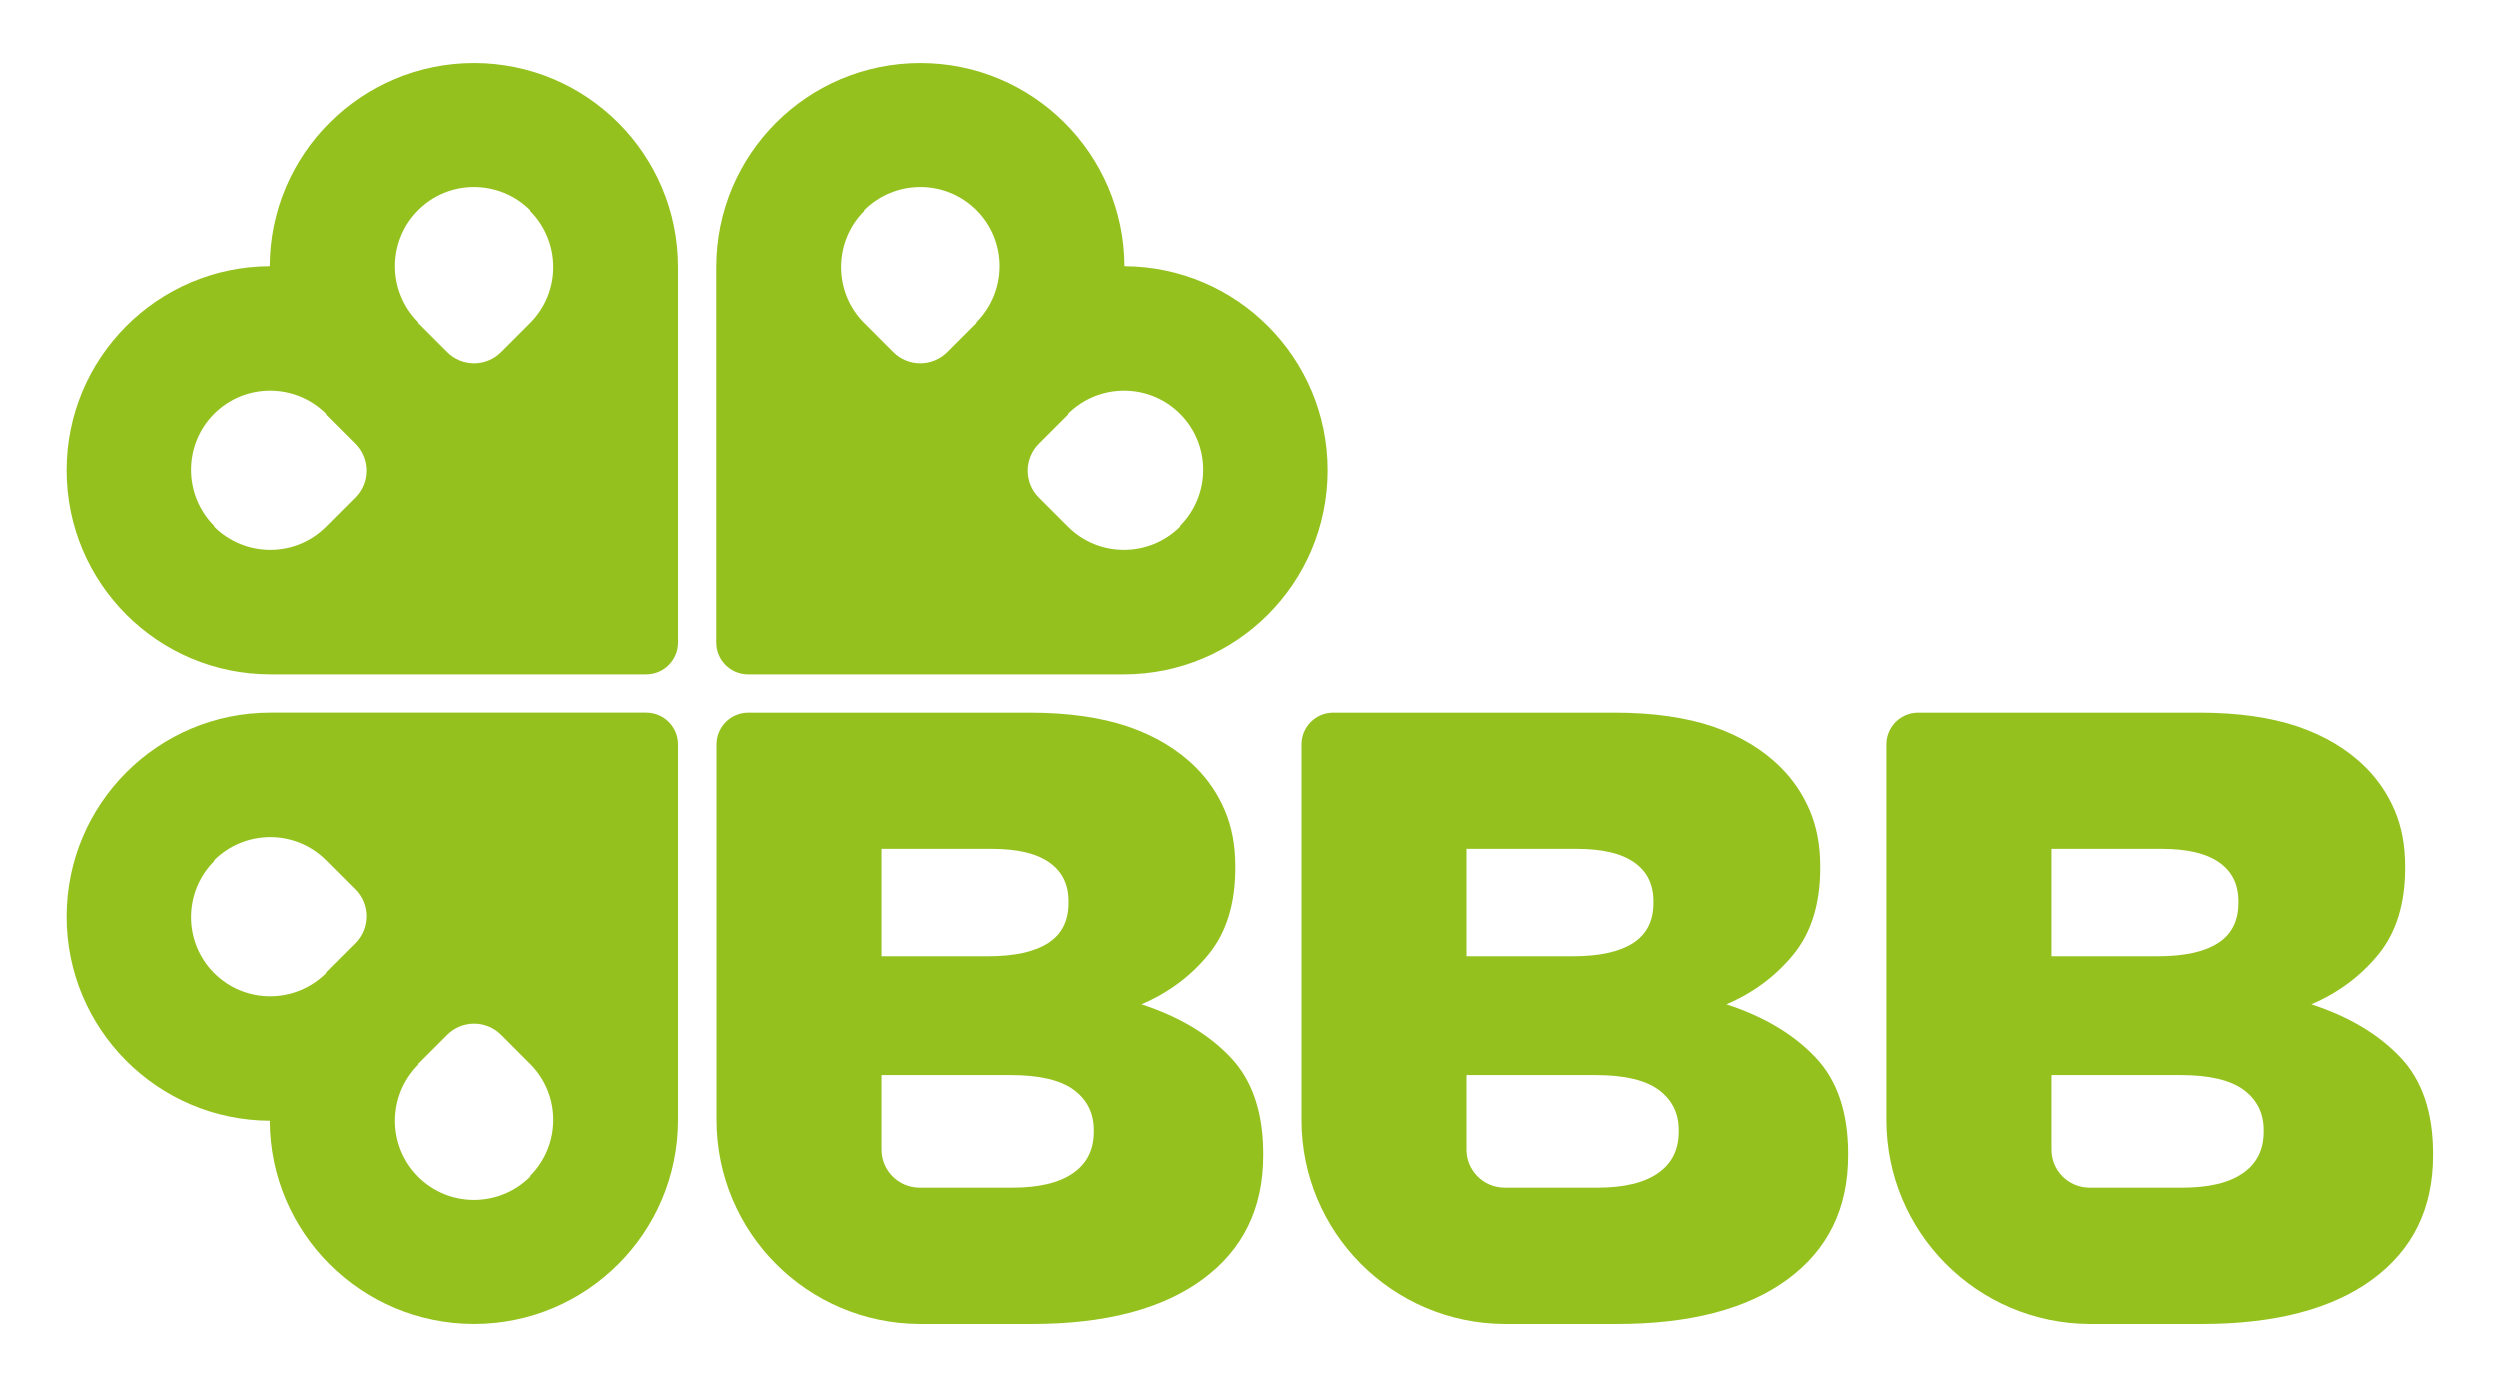
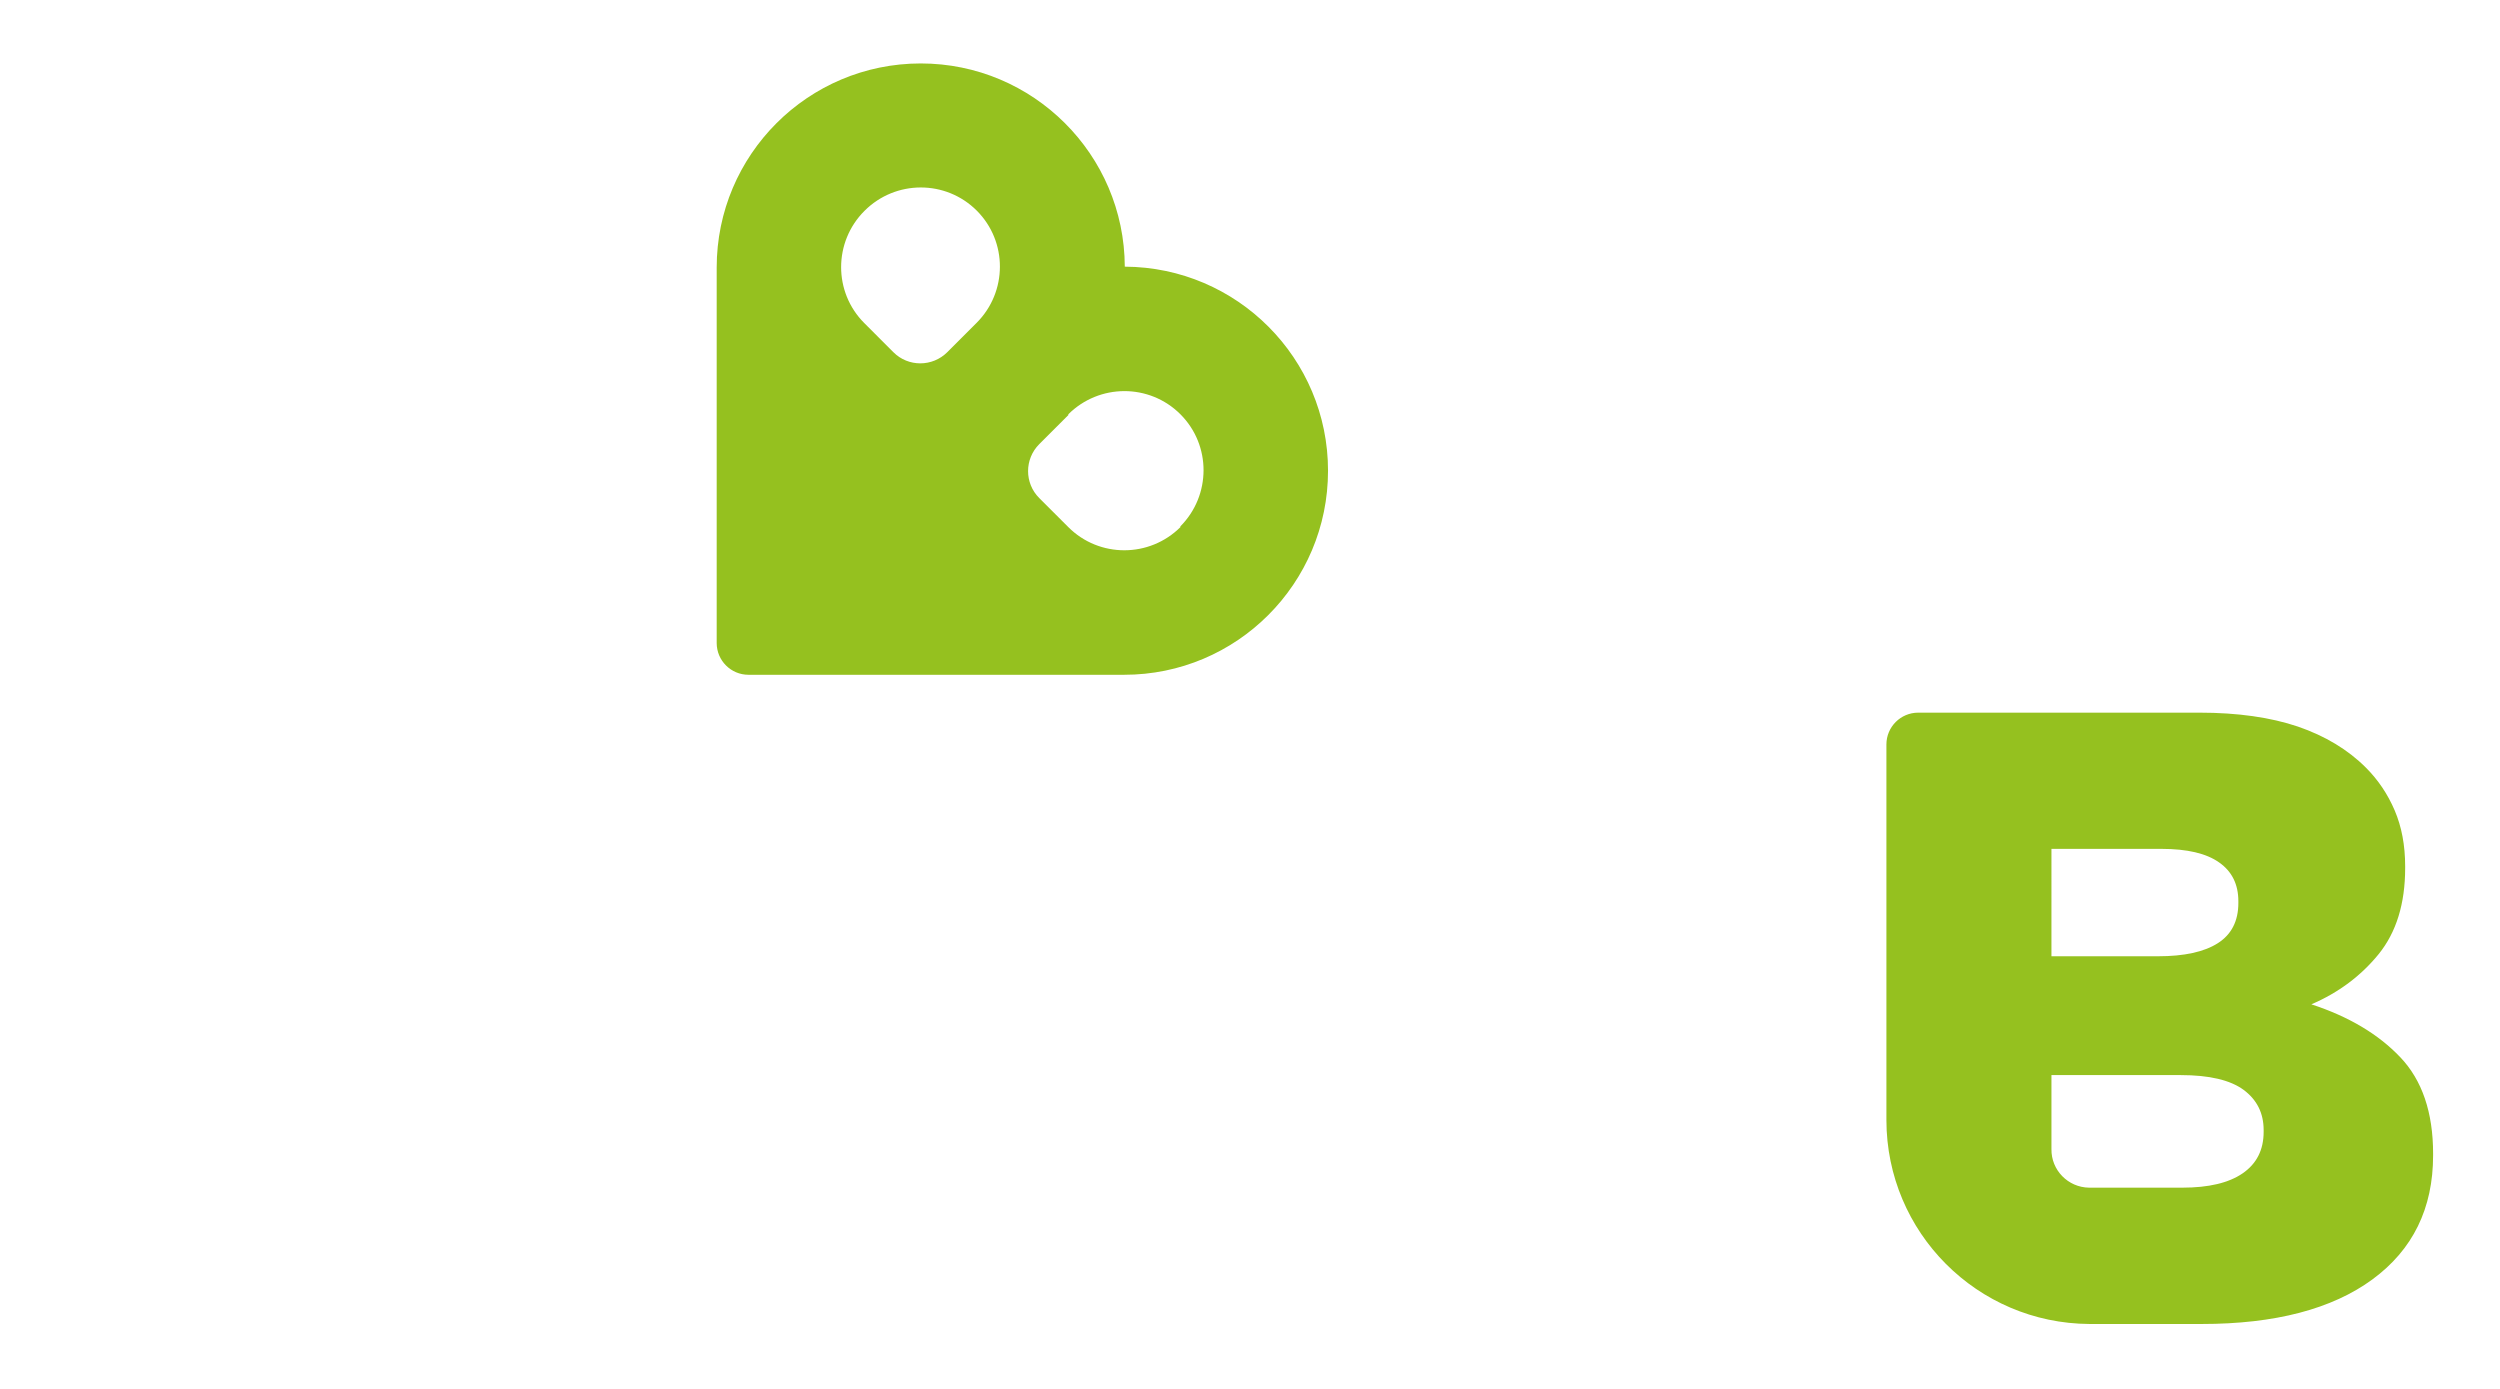
<svg xmlns="http://www.w3.org/2000/svg" xmlns:ns1="http://sodipodi.sourceforge.net/DTD/sodipodi-0.dtd" xmlns:ns2="http://www.inkscape.org/namespaces/inkscape" version="1.1" id="svg815" xml:space="preserve" width="450" height="250" viewBox="0 0 450 250" ns1:docname="BBB logo.svg" ns2:version="0.92.3 (2405546, 2018-03-11)">
  <defs id="defs819">
    <radialGradient fx="0" fy="0" cx="0" cy="0" r="1" gradientUnits="userSpaceOnUse" gradientTransform="matrix(306.142,0,0,-306.142,297.638,203.081)" spreadMethod="pad" id="radialGradient841">
      <stop style="stop-opacity:1;stop-color:#ffffff" offset="0" id="stop837" />
      <stop style="stop-opacity:1;stop-color:#dee9bb" offset="1" id="stop839" />
    </radialGradient>
    <clipPath clipPathUnits="userSpaceOnUse" id="clipPath855">
      <path d="M 0,0 H 595.276 V 419.528 H 0 Z" id="path853" ns2:connector-curvature="0" />
    </clipPath>
    <clipPath clipPathUnits="userSpaceOnUse" id="clipPath1047">
-       <path d="M 0,0 H 595.276 V 419.528 H 0 Z" id="path1045" ns2:connector-curvature="0" />
-     </clipPath>
+       </clipPath>
    <clipPath clipPathUnits="userSpaceOnUse" id="clipPath1223">
      <path d="M 0,0 H 595.276 V 419.528 H 0 Z" id="path1221" ns2:connector-curvature="0" />
    </clipPath>
  </defs>
  <ns1:namedview pagecolor="#ffffff" bordercolor="#666666" borderopacity="1" objecttolerance="10" gridtolerance="10" guidetolerance="10" ns2:pageopacity="0" ns2:pageshadow="2" ns2:window-width="1920" ns2:window-height="991" id="namedview817" showgrid="false" fit-margin-top="0" fit-margin-left="0" fit-margin-right="0" fit-margin-bottom="0" ns2:zoom="1.7748123" ns2:cx="141.37634" ns2:cy="149.96104" ns2:window-x="-10" ns2:window-y="-10" ns2:window-maximized="1" ns2:current-layer="g1322" />
  <g id="g823" ns2:groupmode="layer" ns2:label="BBB_Kandidaten_Flyer_Caroline-van-der-Plas" transform="matrix(1.333,0,0,-1.333,-49.051,-418.007)">
    <g id="g1322" transform="translate(45.419,-143.428)">
      <g id="g1332" transform="matrix(2.401,0,0,2.401,-61.079,-410.191)" style="stroke-width:0.417">
-         <path ns2:connector-curvature="0" id="path867" style="fill:#95c11f;fill-opacity:1;fill-rule:nonzero;stroke:none;stroke-width:0.417" d="m 76.748,81.835 0.022,-0.022 -1.644,-1.645 c -0.839,-0.838 -2.196,-0.841 -3.031,-0.005 l -1.638,1.639 c -1.742,1.74 -1.737,4.567 0.011,6.313 l -0.023,0.022 c 1.747,1.748 4.574,1.753 6.314,0.012 1.74,-1.741 1.735,-4.568 -0.011,-6.314 m 11.452,-11.453 0.023,-0.022 c -1.747,-1.746 -4.573,-1.751 -6.314,-0.011 l -1.639,1.638 c -0.835,0.836 -0.833,2.193 0.005,3.031 l 1.645,1.644 -0.022,0.023 c 1.747,1.747 4.573,1.752 6.314,0.011 1.74,-1.74 1.735,-4.567 -0.012,-6.314 m -14.593,26.045 c -6.339,-0.004 -11.471,-5.136 -11.475,-11.475 v -21.118 c 0,-0.988 0.8,-1.789 1.789,-1.789 h 21.118 c 6.336,-0.006 11.475,5.133 11.475,11.475 0,6.323 -5.115,11.448 -11.43,11.478 -0.023,6.309 -5.155,11.429 -11.477,11.429" />
-         <path ns2:connector-curvature="0" id="path871" style="fill:#95c11f;fill-opacity:1;fill-rule:nonzero;stroke:none;stroke-width:0.417" d="m 45.364,40.104 -0.022,0.022 1.644,1.645 c 0.839,0.838 2.196,0.841 3.031,0.005 l 1.638,-1.639 c 1.742,-1.74 1.737,-4.567 -0.011,-6.313 l 0.023,-0.022 c -1.747,-1.748 -4.574,-1.753 -6.314,-0.012 -1.74,1.741 -1.735,4.568 0.011,6.314 m -11.452,11.453 -0.023,0.022 c 1.747,1.746 4.573,1.751 6.314,0.011 l 1.639,-1.638 c 0.835,-0.836 0.833,-2.193 -0.005,-3.031 l -1.645,-1.644 0.022,-0.023 c -1.747,-1.747 -4.573,-1.752 -6.313,-0.011 -1.741,1.74 -1.736,4.567 0.011,6.314 m 14.593,-26.045 c 6.339,0.004 11.471,5.136 11.475,11.475 v 21.118 c 0,0.987 -0.8,1.789 -1.789,1.789 h -21.118 c -6.336,0.006 -11.475,-5.133 -11.475,-11.475 0,-6.323 5.115,-11.448 11.43,-11.478 0.023,-6.309 5.155,-11.429 11.477,-11.429" />
-         <path ns2:connector-curvature="0" id="path875" style="fill:#95c11f;fill-opacity:1;fill-rule:nonzero;stroke:none;stroke-width:0.417" d="m 45.353,88.149 c 1.74,1.741 4.567,1.736 6.313,-0.011 l -0.022,-0.022 c 1.747,-1.746 1.752,-4.573 0.011,-6.314 l -1.639,-1.639 c -0.834,-0.835 -2.191,-0.833 -3.03,0.005 l -1.645,1.646 0.023,0.022 c -1.747,1.746 -1.752,4.573 -0.011,6.313 m -11.453,-11.452 c 1.74,1.74 4.567,1.735 6.313,-0.011 l -0.022,-0.023 1.645,-1.644 c 0.838,-0.839 0.841,-2.196 0.006,-3.031 l -1.64,-1.638 c -1.74,-1.741 -4.567,-1.736 -6.313,0.011 l 0.022,0.022 c -1.746,1.747 -1.751,4.574 -0.011,6.314 m 3.128,8.302 c -6.316,-0.03 -11.43,-5.156 -11.43,-11.478 0,-6.343 5.138,-11.481 11.475,-11.475 h 21.118 c 0.988,0 1.789,0.8 1.789,1.789 v 21.118 c -0.005,6.338 -5.137,11.47 -11.475,11.475 -6.322,0 -11.455,-5.121 -11.477,-11.429" />
-         <path ns2:connector-curvature="0" id="path879" style="fill:#95c11f;fill-opacity:1;fill-rule:nonzero;stroke:none;stroke-width:0.417" d="m 83.362,36.32 c 0,-1.016 -0.391,-1.792 -1.18,-2.336 -0.782,-0.538 -1.914,-0.806 -3.388,-0.806 h -4.124 -1.125 c -1.186,0.016 -2.134,0.988 -2.117,2.167 v 4.164 h 7.269 c 1.604,0 2.783,-0.276 3.539,-0.831 0.751,-0.56 1.126,-1.311 1.126,-2.263 z m -11.934,15.912 h 6.19 c 1.439,0 2.519,-0.252 3.241,-0.764 0.721,-0.503 1.081,-1.231 1.081,-2.182 v -0.096 c 0,-1.015 -0.384,-1.771 -1.156,-2.263 -0.768,-0.491 -1.891,-0.735 -3.366,-0.735 h -5.99 z m 19.616,-11.716 c -1.231,1.295 -2.898,2.287 -5,2.973 1.531,0.656 2.79,1.6 3.785,2.823 0.996,1.231 1.492,2.842 1.492,4.84 v 0.1 c 0,1.176 -0.197,2.223 -0.589,3.142 -0.39,0.915 -0.931,1.719 -1.619,2.406 -1.015,1.016 -2.29,1.782 -3.825,2.31 -1.534,0.519 -3.385,0.783 -5.539,0.783 h -10.579 -5.236 c -0.986,0 -1.788,-0.8 -1.788,-1.789 v -5.768 -15.357 c 0.007,-6.32 5.112,-11.435 11.426,-11.468 h 6.305 c 4.125,0 7.327,0.839 9.6,2.506 2.275,1.67 3.414,3.994 3.414,6.975 v 0.097 c 0,2.326 -0.616,4.136 -1.847,5.427" />
+         <path ns2:connector-curvature="0" id="path867" style="fill:#95c11f;fill-opacity:1;fill-rule:nonzero;stroke:none;stroke-width:0.417" d="m 76.748,81.835 0.022,-0.022 -1.644,-1.645 c -0.839,-0.838 -2.196,-0.841 -3.031,-0.005 l -1.638,1.639 c -1.742,1.74 -1.737,4.567 0.011,6.313 c 1.747,1.748 4.574,1.753 6.314,0.012 1.74,-1.741 1.735,-4.568 -0.011,-6.314 m 11.452,-11.453 0.023,-0.022 c -1.747,-1.746 -4.573,-1.751 -6.314,-0.011 l -1.639,1.638 c -0.835,0.836 -0.833,2.193 0.005,3.031 l 1.645,1.644 -0.022,0.023 c 1.747,1.747 4.573,1.752 6.314,0.011 1.74,-1.74 1.735,-4.567 -0.012,-6.314 m -14.593,26.045 c -6.339,-0.004 -11.471,-5.136 -11.475,-11.475 v -21.118 c 0,-0.988 0.8,-1.789 1.789,-1.789 h 21.118 c 6.336,-0.006 11.475,5.133 11.475,11.475 0,6.323 -5.115,11.448 -11.43,11.478 -0.023,6.309 -5.155,11.429 -11.477,11.429" />
        <path ns2:connector-curvature="0" id="path883" style="fill:#95c11f;fill-opacity:1;fill-rule:nonzero;stroke:none;stroke-width:0.417" d="m 149.157,36.32 c 0,-1.016 -0.391,-1.792 -1.18,-2.336 -0.782,-0.538 -1.914,-0.806 -3.388,-0.806 h -4.124 -1.125 c -1.186,0.016 -2.134,0.988 -2.117,2.167 v 4.164 h 7.269 c 1.604,0 2.783,-0.276 3.539,-0.831 0.751,-0.56 1.126,-1.311 1.126,-2.263 z m -11.934,15.912 h 6.19 c 1.439,0 2.519,-0.252 3.242,-0.764 0.72,-0.503 1.08,-1.231 1.08,-2.182 v -0.096 c 0,-1.015 -0.384,-1.771 -1.156,-2.263 -0.768,-0.491 -1.891,-0.735 -3.366,-0.735 h -5.99 z m 19.616,-11.716 c -1.23,1.295 -2.898,2.287 -4.999,2.973 1.53,0.656 2.789,1.6 3.785,2.823 0.995,1.231 1.491,2.842 1.491,4.84 v 0.1 c 0,1.176 -0.197,2.223 -0.589,3.142 -0.391,0.915 -0.931,1.719 -1.619,2.406 -1.015,1.016 -2.29,1.782 -3.825,2.31 -1.534,0.519 -3.385,0.783 -5.538,0.783 h -10.58 -5.234 c -0.988,0 -1.79,-0.8 -1.79,-1.789 v -5.768 -15.357 c 0.006,-6.32 5.112,-11.435 11.426,-11.468 h 6.305 c 4.124,0 7.327,0.839 9.601,2.506 2.274,1.67 3.414,3.994 3.414,6.975 v 0.097 c 0,2.326 -0.617,4.136 -1.848,5.427" />
-         <path ns2:connector-curvature="0" id="path887" style="fill:#95c11f;fill-opacity:1;fill-rule:nonzero;stroke:none;stroke-width:0.417" d="m 116.26,36.32 c 0,-1.016 -0.392,-1.792 -1.18,-2.336 -0.783,-0.538 -1.914,-0.806 -3.388,-0.806 h -4.124 -1.125 c -1.186,0.016 -2.135,0.988 -2.118,2.167 v 4.164 h 7.27 c 1.604,0 2.783,-0.276 3.538,-0.831 0.752,-0.56 1.127,-1.311 1.127,-2.263 z m -11.935,15.912 h 6.191 c 1.439,0 2.518,-0.252 3.241,-0.764 0.721,-0.503 1.08,-1.231 1.08,-2.182 v -0.096 c 0,-1.015 -0.383,-1.771 -1.155,-2.263 -0.768,-0.491 -1.891,-0.735 -3.366,-0.735 h -5.991 z m 19.617,-11.716 c -1.231,1.295 -2.899,2.287 -5,2.973 1.531,0.656 2.79,1.6 3.786,2.823 0.994,1.231 1.491,2.842 1.491,4.84 v 0.1 c 0,1.176 -0.197,2.223 -0.589,3.142 -0.391,0.915 -0.932,1.719 -1.619,2.406 -1.015,1.016 -2.29,1.782 -3.825,2.31 -1.535,0.519 -3.385,0.783 -5.54,0.783 h -10.578 -5.237 c -0.986,0 -1.787,-0.8 -1.787,-1.789 v -5.768 -15.357 c 0.006,-6.32 5.112,-11.435 11.425,-11.468 h 6.306 c 4.124,0 7.327,0.839 9.6,2.506 2.275,1.67 3.414,3.994 3.414,6.975 v 0.097 c 0,2.326 -0.616,4.136 -1.847,5.427" />
      </g>
    </g>
  </g>
</svg>